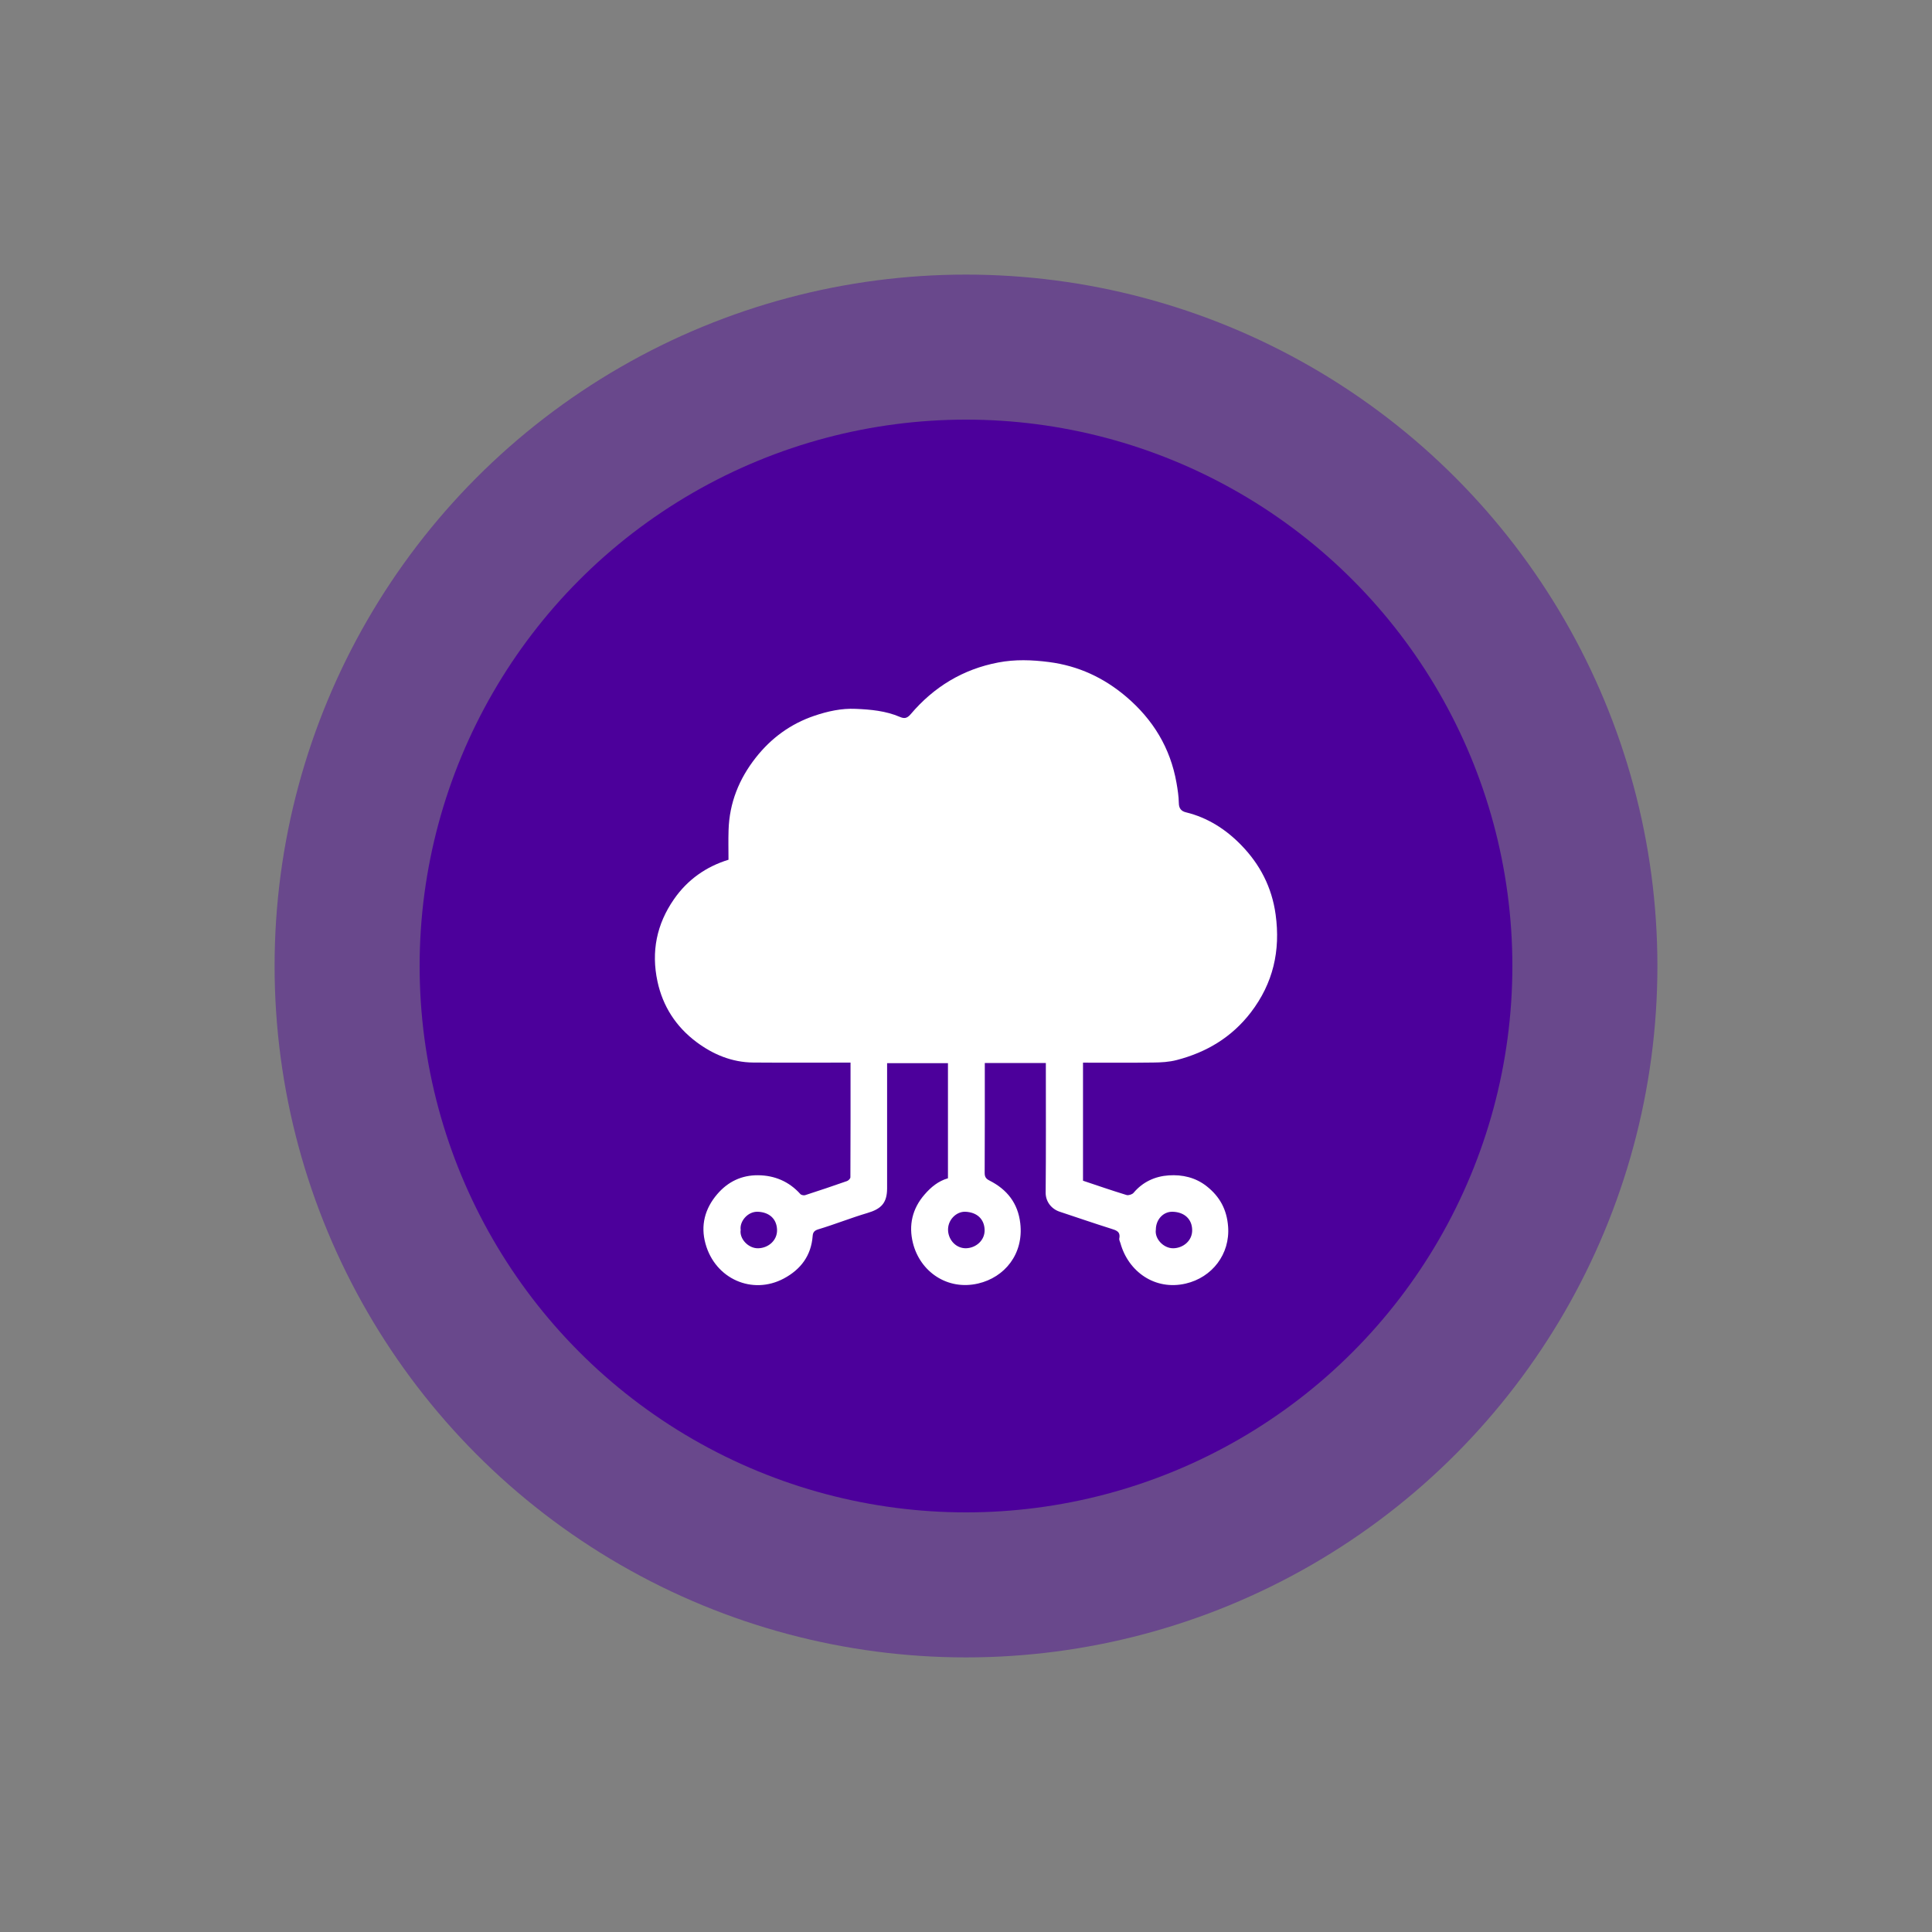
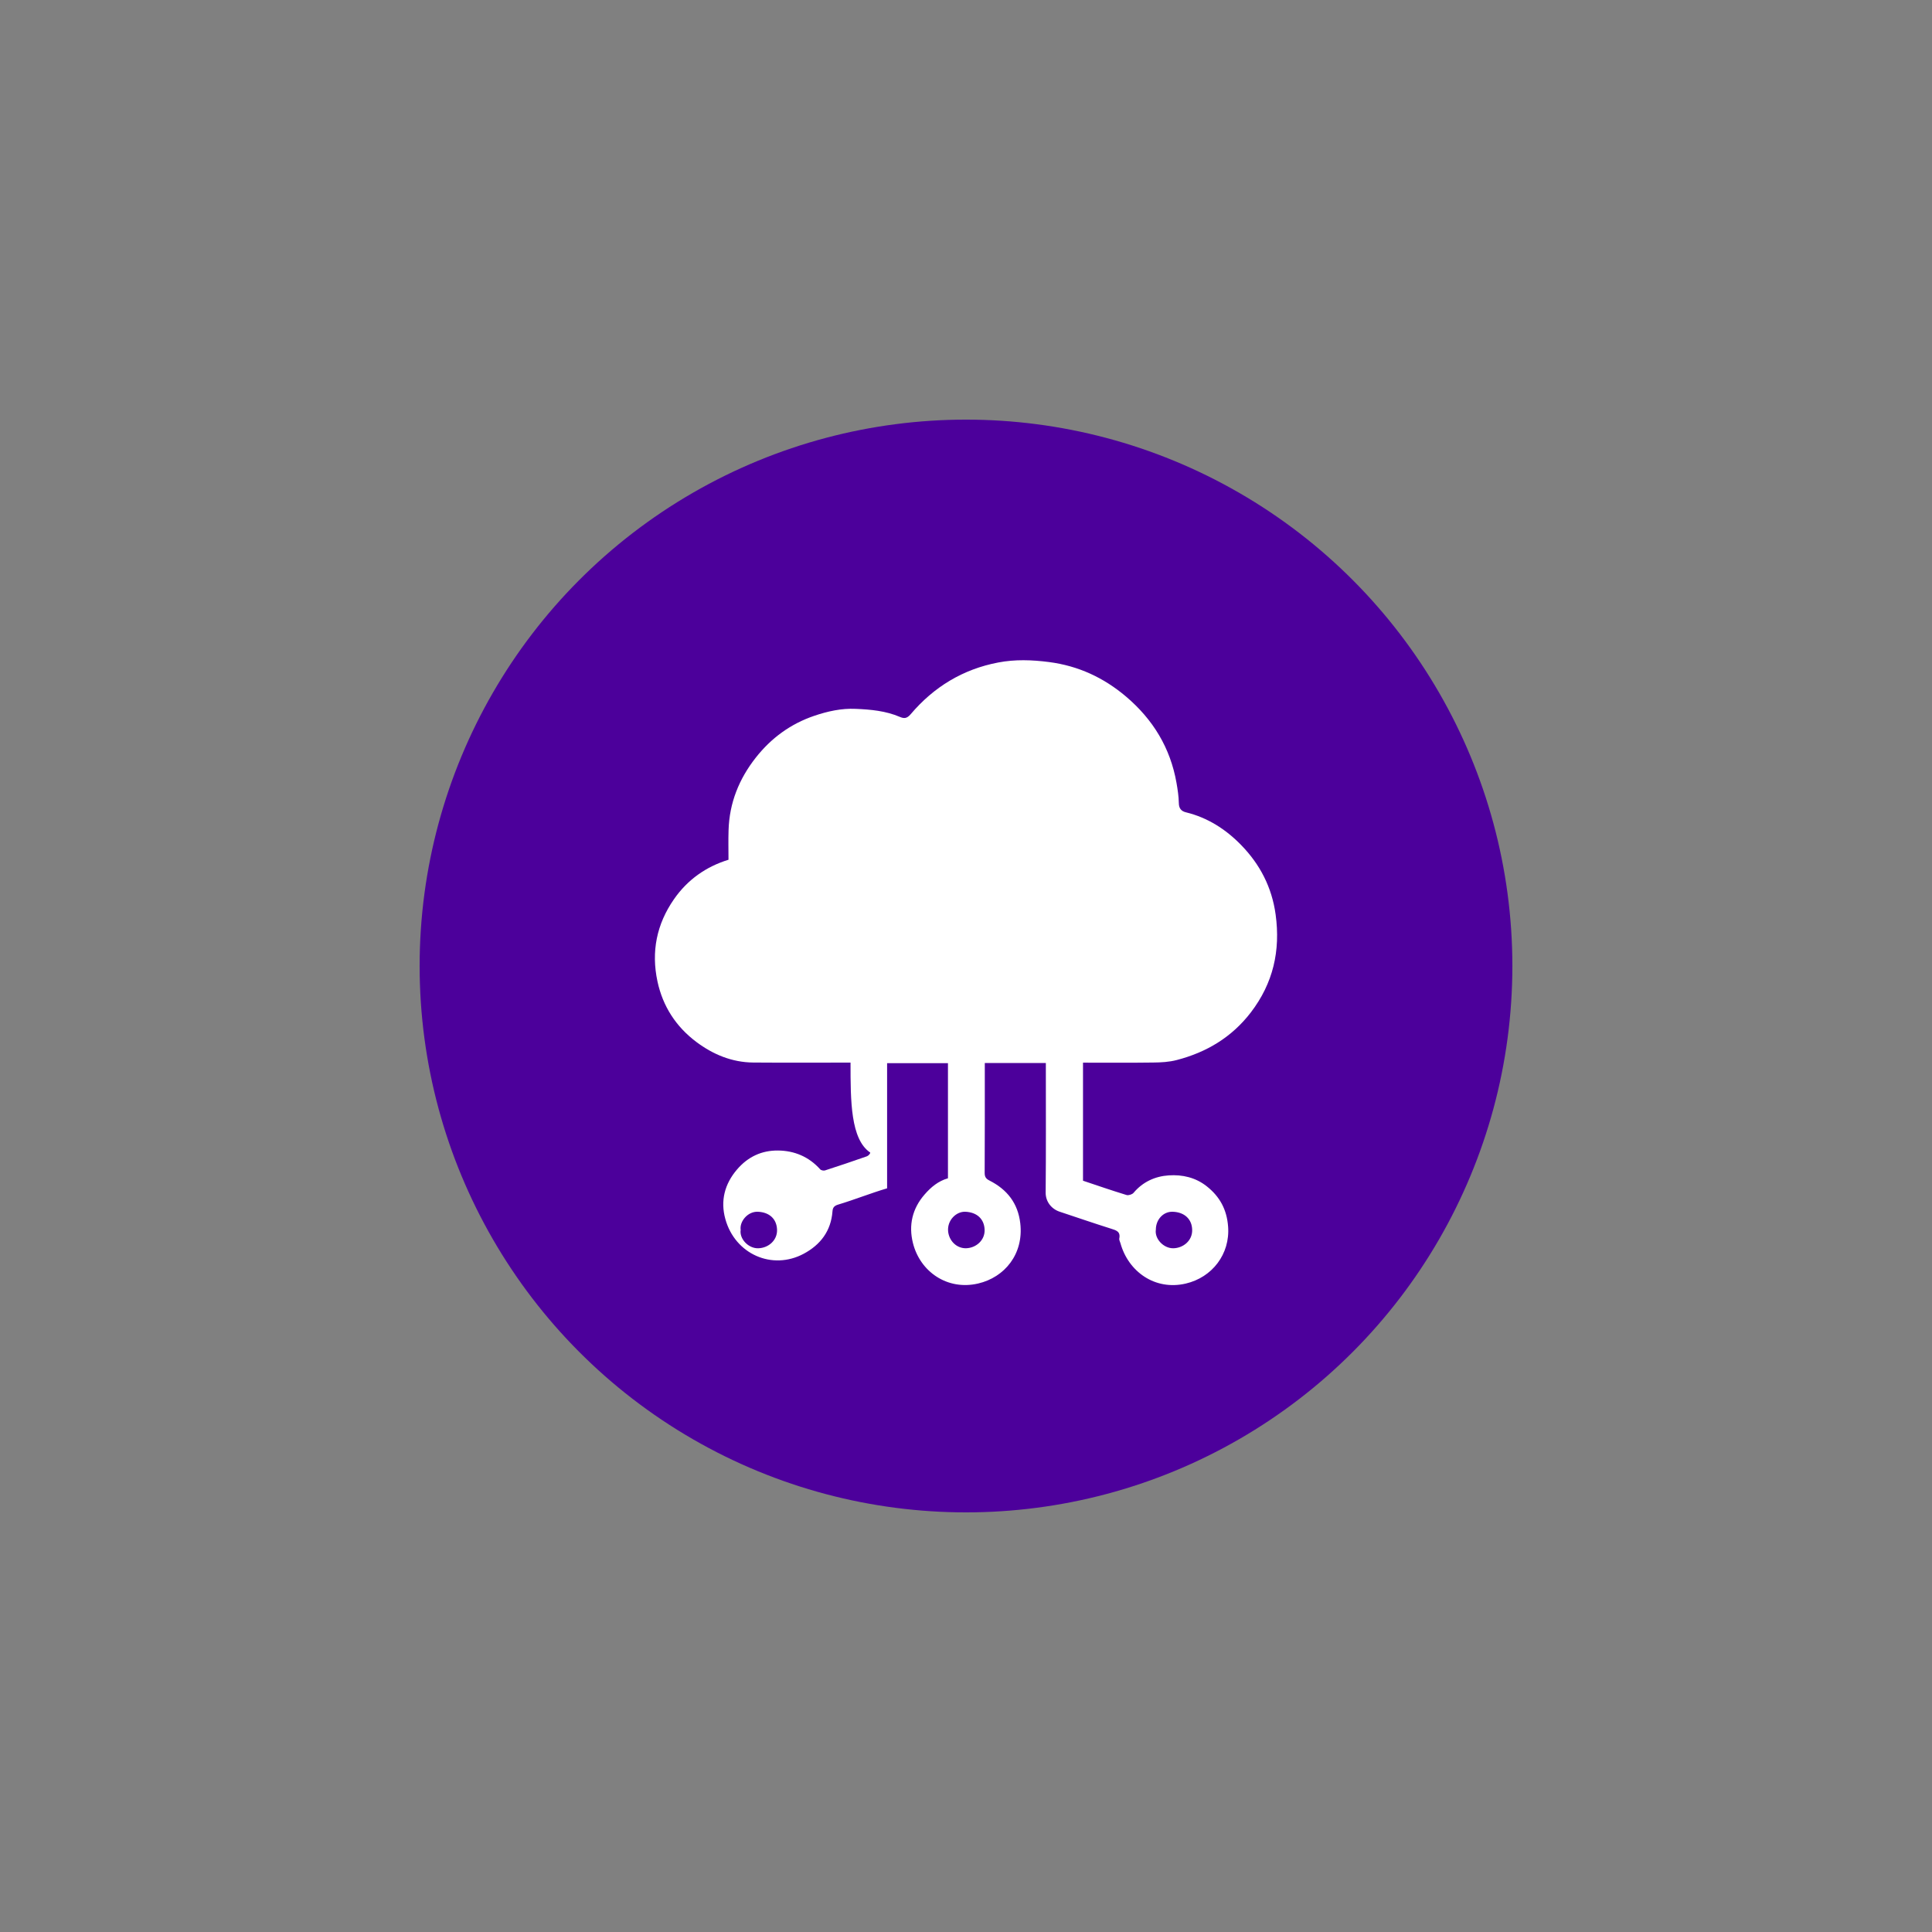
<svg xmlns="http://www.w3.org/2000/svg" id="Layer_1" x="0px" y="0px" viewBox="0 0 300 300" style="enable-background:new 0 0 300 300;" xml:space="preserve">
  <rect x="0" y="0" width="300" height="300" fill="#808080" stroke="none" />
  <style type="text/css">	.st0{fill:#4C009B;}	.st1{opacity:0.44;fill:#4C009B;}	.st2{fill:#FFFFFF;}</style>
  <g>
    <circle class="st0" cx="150" cy="150" r="84.84" />
-     <circle class="st1" cx="150" cy="150" r="107.36" />
    <g id="I9BYMW_00000154416511809658017650000010582343740330786476_">
      <g>
-         <path class="st2" d="M132.07,165c-5.12,0-10.11,0.03-15.1-0.01c-3.31-0.03-6.25-1.25-8.86-3.21c-3.15-2.37-5.19-5.52-6.02-9.39    c-0.99-4.62-0.13-8.89,2.57-12.77c2.12-3.05,5.01-5.06,8.46-6.12c0-1.52-0.04-3.05,0.01-4.57c0.12-4.25,1.63-7.99,4.24-11.3    c2.39-3.03,5.39-5.23,9.07-6.48c2.09-0.71,4.23-1.18,6.43-1.08c2.33,0.1,4.67,0.31,6.86,1.25c0.66,0.28,1.1,0.27,1.69-0.43    c3.59-4.23,8.11-6.98,13.59-8.02c2.61-0.5,5.22-0.41,7.87-0.07c4.56,0.59,8.5,2.42,11.98,5.37c4.18,3.55,6.88,7.97,7.83,13.41    c0.18,1.03,0.34,2.08,0.36,3.12c0.01,0.84,0.38,1.26,1.12,1.44c3.36,0.82,6.18,2.64,8.54,5.06c2.93,3,4.79,6.57,5.37,10.81    c0.77,5.62-0.38,10.67-3.86,15.21c-2.96,3.85-6.87,6.18-11.49,7.38c-1.18,0.31-2.45,0.38-3.68,0.39    c-3.6,0.05-7.2,0.02-10.88,0.02c0,6.1,0,12.18,0,18.33c2.21,0.74,4.47,1.52,6.76,2.22c0.31,0.09,0.88-0.09,1.09-0.34    c1.44-1.71,3.35-2.57,5.47-2.71c2.1-0.14,4.16,0.32,5.9,1.7c2.02,1.6,3.11,3.6,3.31,6.24c0.33,4.29-2.49,7.91-6.57,8.86    c-4.79,1.12-8.93-1.86-10.15-6.28c-0.06-0.23-0.22-0.49-0.18-0.7c0.23-1.1-0.47-1.29-1.3-1.55c-2.67-0.84-5.3-1.75-7.96-2.63    c-1.29-0.43-2.18-1.58-2.17-2.97c0.06-6.38,0.03-12.76,0.03-19.15c0-0.31,0-0.62,0-0.97c-3.18,0-6.29,0-9.48,0    c0,0.34,0,0.64,0,0.95c0,5.37,0.01,10.74-0.02,16.11c0,0.62,0.19,0.91,0.74,1.19c2.73,1.38,4.43,3.51,4.79,6.65    c0.55,4.75-2.42,8.38-6.54,9.34c-4.78,1.12-9.02-1.83-10.13-6.29c-0.69-2.76-0.1-5.34,1.81-7.53c0.99-1.14,2.11-2.08,3.63-2.52    c0-5.93,0-11.87,0-17.87c-3.1,0-6.21,0-9.45,0c0,0.29,0,0.62,0,0.95c0,6.16,0,12.32,0,18.48c0,2.33-0.97,3.22-3.08,3.84    c-2.56,0.76-5.05,1.76-7.61,2.53c-0.66,0.2-0.83,0.52-0.87,1.04c-0.23,3.06-1.87,5.2-4.47,6.59c-4.9,2.62-10.67,0.06-12.17-5.4    c-0.78-2.81-0.12-5.43,1.83-7.7c1.68-1.96,3.81-2.95,6.33-2.93c2.56,0.02,4.81,0.96,6.57,2.92c0.14,0.16,0.54,0.24,0.75,0.17    c2.17-0.7,4.34-1.43,6.5-2.19c0.22-0.08,0.52-0.38,0.52-0.58C132.08,176.9,132.07,171,132.07,165z M115.01,190.97    c-0.22,1.38,1.19,2.91,2.74,2.86c1.57-0.04,2.96-1.23,2.91-2.87c-0.05-1.66-1.16-2.72-2.97-2.8    C116.1,188.09,114.82,189.67,115.01,190.97z M149.99,193.83c1.59-0.04,2.96-1.26,2.9-2.88c-0.06-1.67-1.19-2.71-2.99-2.79    c-1.4-0.06-2.82,1.3-2.68,3.01C147.35,192.63,148.49,193.84,149.99,193.83z M179.48,190.93c-0.22,1.44,1.21,2.92,2.7,2.9    c1.53-0.02,2.97-1.16,2.94-2.84c-0.02-1.66-1.18-2.78-3.04-2.83C180.62,188.12,179.48,189.39,179.48,190.93z" />
+         <path class="st2" d="M132.07,165c-5.12,0-10.11,0.03-15.1-0.01c-3.31-0.03-6.25-1.25-8.86-3.21c-3.15-2.37-5.19-5.52-6.02-9.39    c-0.99-4.62-0.13-8.89,2.57-12.77c2.12-3.05,5.01-5.06,8.46-6.12c0-1.52-0.04-3.05,0.01-4.57c0.12-4.25,1.63-7.99,4.24-11.3    c2.39-3.03,5.39-5.23,9.07-6.48c2.09-0.71,4.23-1.18,6.43-1.08c2.33,0.1,4.67,0.31,6.86,1.25c0.66,0.28,1.1,0.27,1.69-0.43    c3.59-4.23,8.11-6.98,13.59-8.02c2.61-0.5,5.22-0.41,7.87-0.07c4.56,0.59,8.5,2.42,11.98,5.37c4.18,3.55,6.88,7.97,7.83,13.41    c0.18,1.03,0.34,2.08,0.36,3.12c0.01,0.84,0.38,1.26,1.12,1.44c3.36,0.82,6.18,2.64,8.54,5.06c2.93,3,4.79,6.57,5.37,10.81    c0.77,5.62-0.38,10.67-3.86,15.21c-2.96,3.85-6.87,6.18-11.49,7.38c-1.18,0.31-2.45,0.38-3.68,0.39    c-3.6,0.05-7.2,0.02-10.88,0.02c0,6.1,0,12.18,0,18.33c2.21,0.74,4.47,1.52,6.76,2.22c0.31,0.09,0.88-0.09,1.09-0.34    c1.44-1.71,3.35-2.57,5.47-2.71c2.1-0.14,4.16,0.32,5.9,1.7c2.02,1.6,3.11,3.6,3.31,6.24c0.33,4.29-2.49,7.91-6.57,8.86    c-4.79,1.12-8.93-1.86-10.15-6.28c-0.06-0.23-0.22-0.49-0.18-0.7c0.23-1.1-0.47-1.29-1.3-1.55c-2.67-0.84-5.3-1.75-7.96-2.63    c-1.29-0.43-2.18-1.58-2.17-2.97c0.06-6.38,0.03-12.76,0.03-19.15c0-0.31,0-0.62,0-0.97c-3.18,0-6.29,0-9.48,0    c0,0.34,0,0.64,0,0.95c0,5.37,0.01,10.74-0.02,16.11c0,0.62,0.19,0.91,0.74,1.19c2.73,1.38,4.43,3.51,4.79,6.65    c0.55,4.75-2.42,8.38-6.54,9.34c-4.78,1.12-9.02-1.83-10.13-6.29c-0.69-2.76-0.1-5.34,1.81-7.53c0.99-1.14,2.11-2.08,3.63-2.52    c0-5.93,0-11.87,0-17.87c-3.1,0-6.21,0-9.45,0c0,0.29,0,0.62,0,0.95c0,6.16,0,12.32,0,18.48c-2.56,0.76-5.05,1.76-7.61,2.53c-0.66,0.2-0.83,0.52-0.87,1.04c-0.23,3.06-1.87,5.2-4.47,6.59c-4.9,2.62-10.67,0.06-12.17-5.4    c-0.78-2.81-0.12-5.43,1.83-7.7c1.68-1.96,3.81-2.95,6.33-2.93c2.56,0.02,4.81,0.96,6.57,2.92c0.14,0.16,0.54,0.24,0.75,0.17    c2.17-0.7,4.34-1.43,6.5-2.19c0.22-0.08,0.52-0.38,0.52-0.58C132.08,176.9,132.07,171,132.07,165z M115.01,190.97    c-0.22,1.38,1.19,2.91,2.74,2.86c1.57-0.04,2.96-1.23,2.91-2.87c-0.05-1.66-1.16-2.72-2.97-2.8    C116.1,188.09,114.82,189.67,115.01,190.97z M149.99,193.83c1.59-0.04,2.96-1.26,2.9-2.88c-0.06-1.67-1.19-2.71-2.99-2.79    c-1.4-0.06-2.82,1.3-2.68,3.01C147.35,192.63,148.49,193.84,149.99,193.83z M179.48,190.93c-0.22,1.44,1.21,2.92,2.7,2.9    c1.53-0.02,2.97-1.16,2.94-2.84c-0.02-1.66-1.18-2.78-3.04-2.83C180.62,188.12,179.48,189.39,179.48,190.93z" />
      </g>
    </g>
  </g>
</svg>